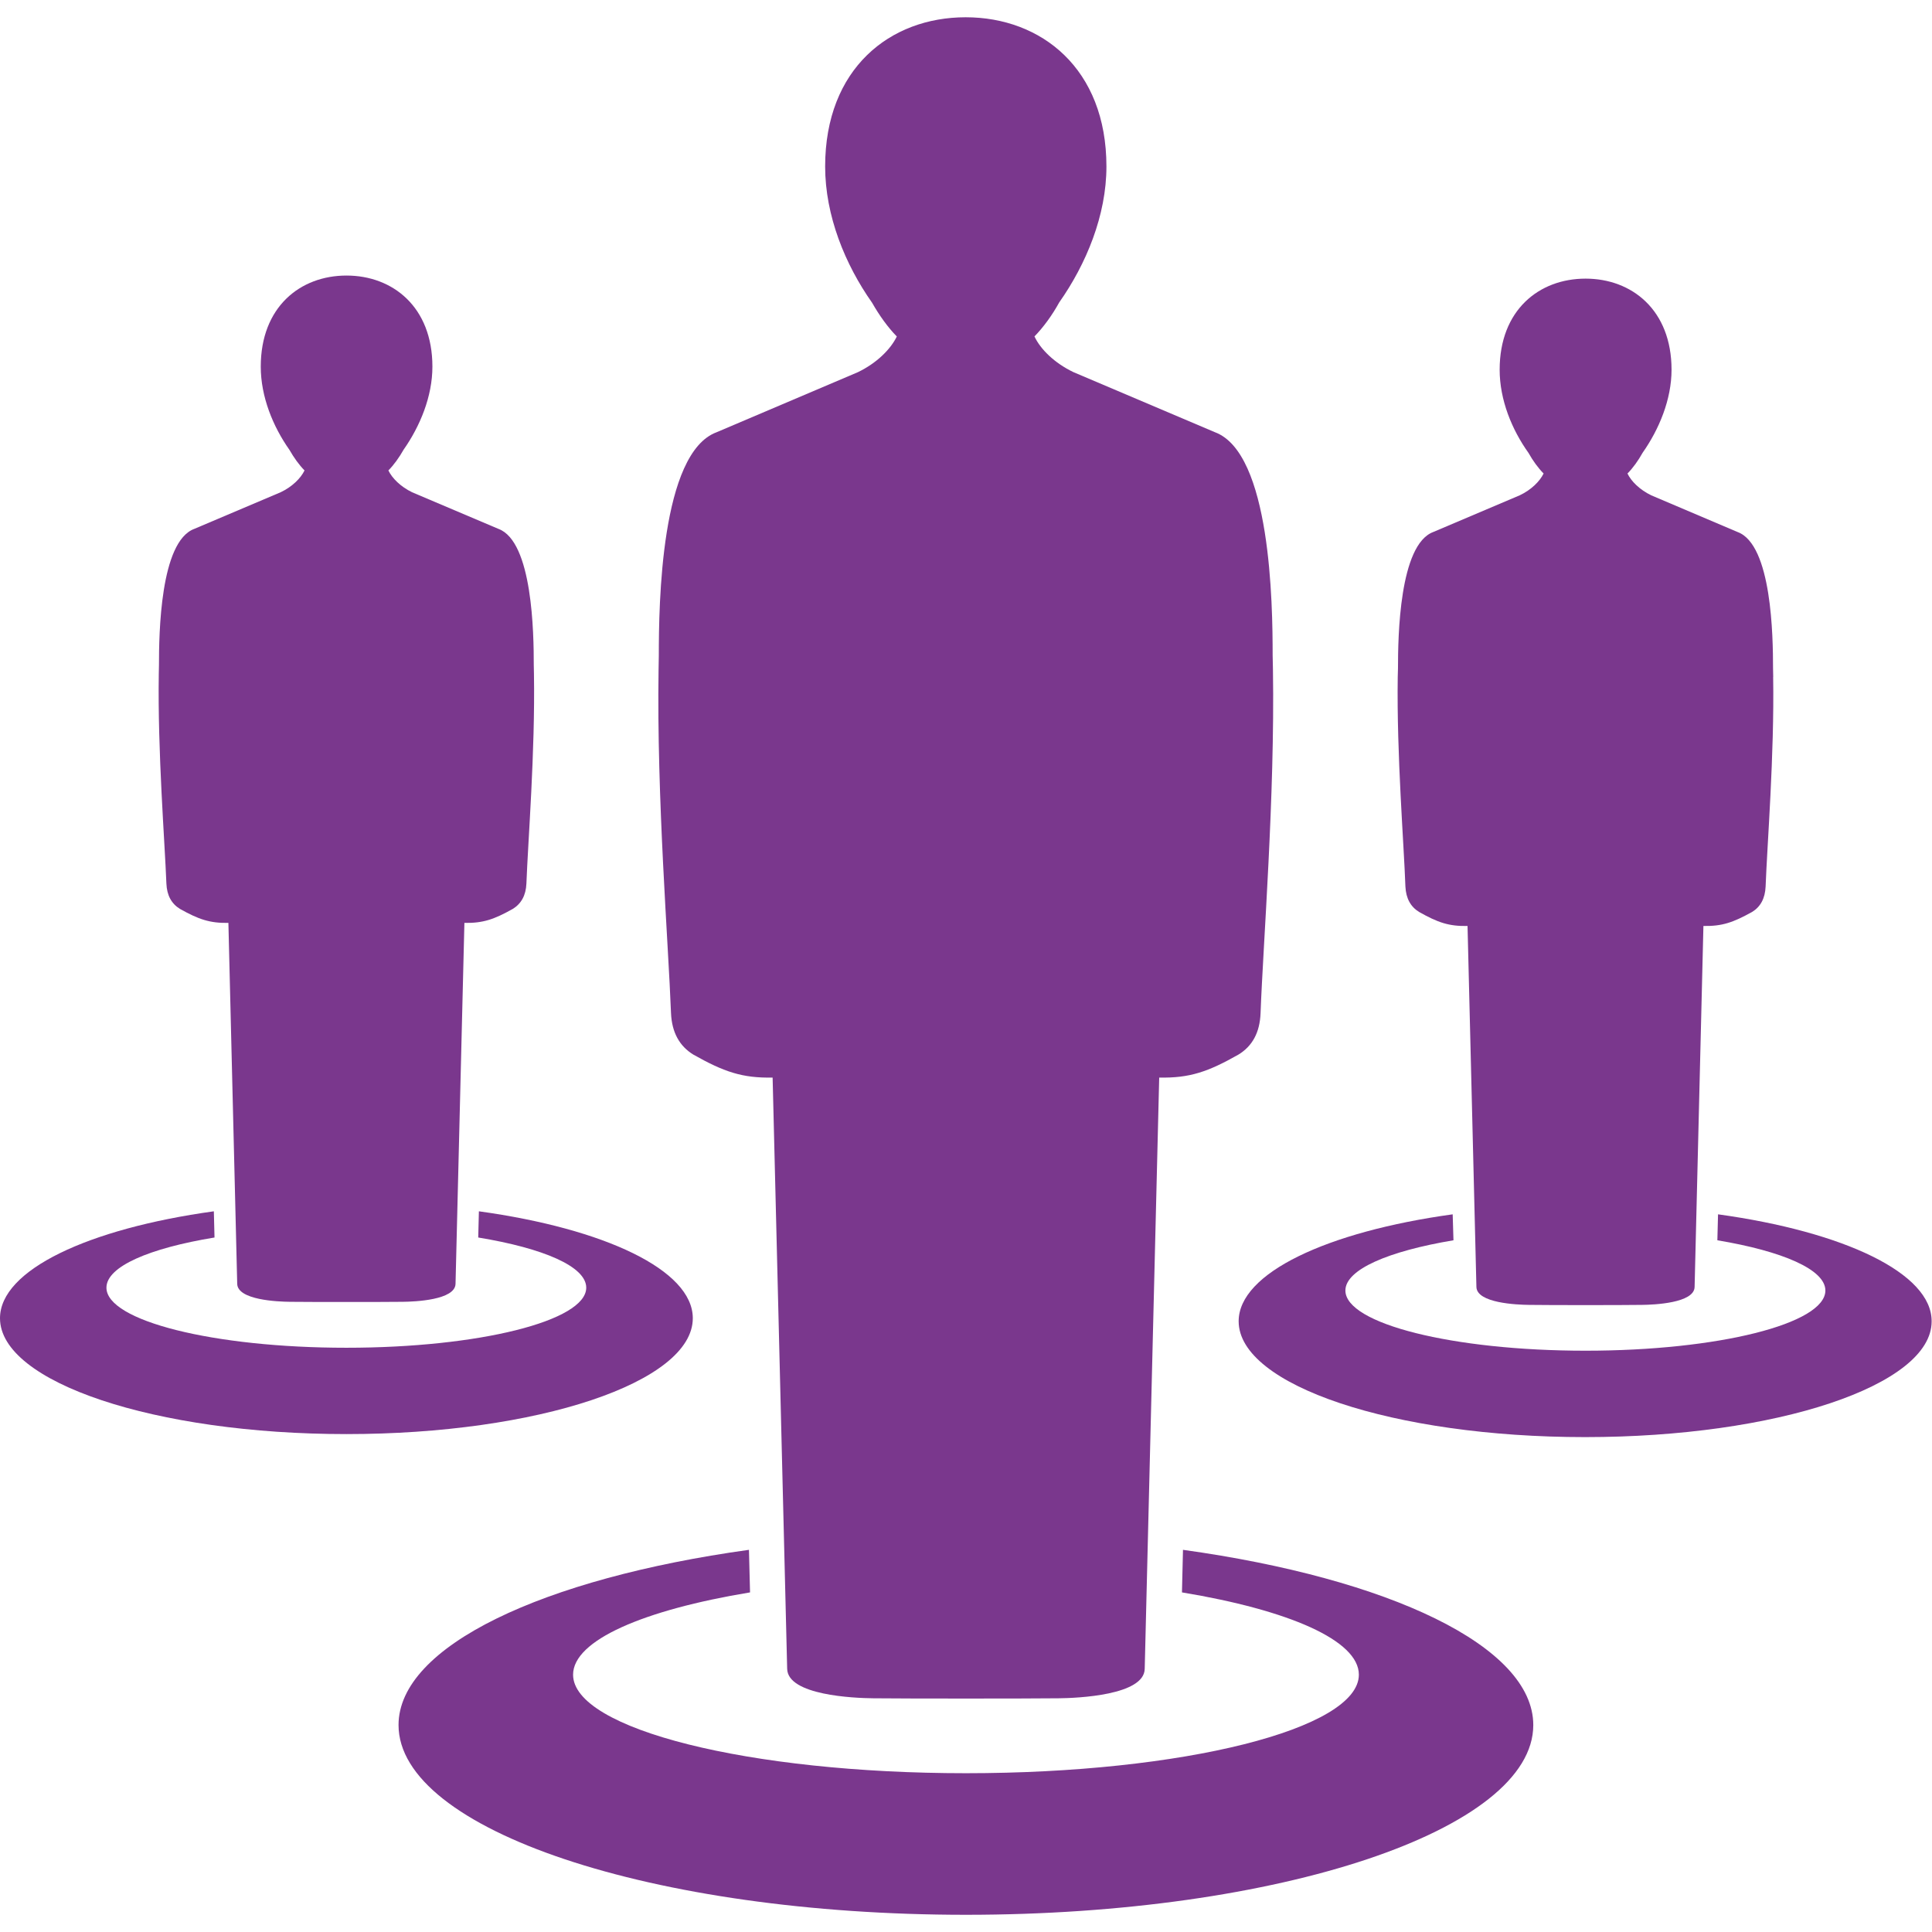
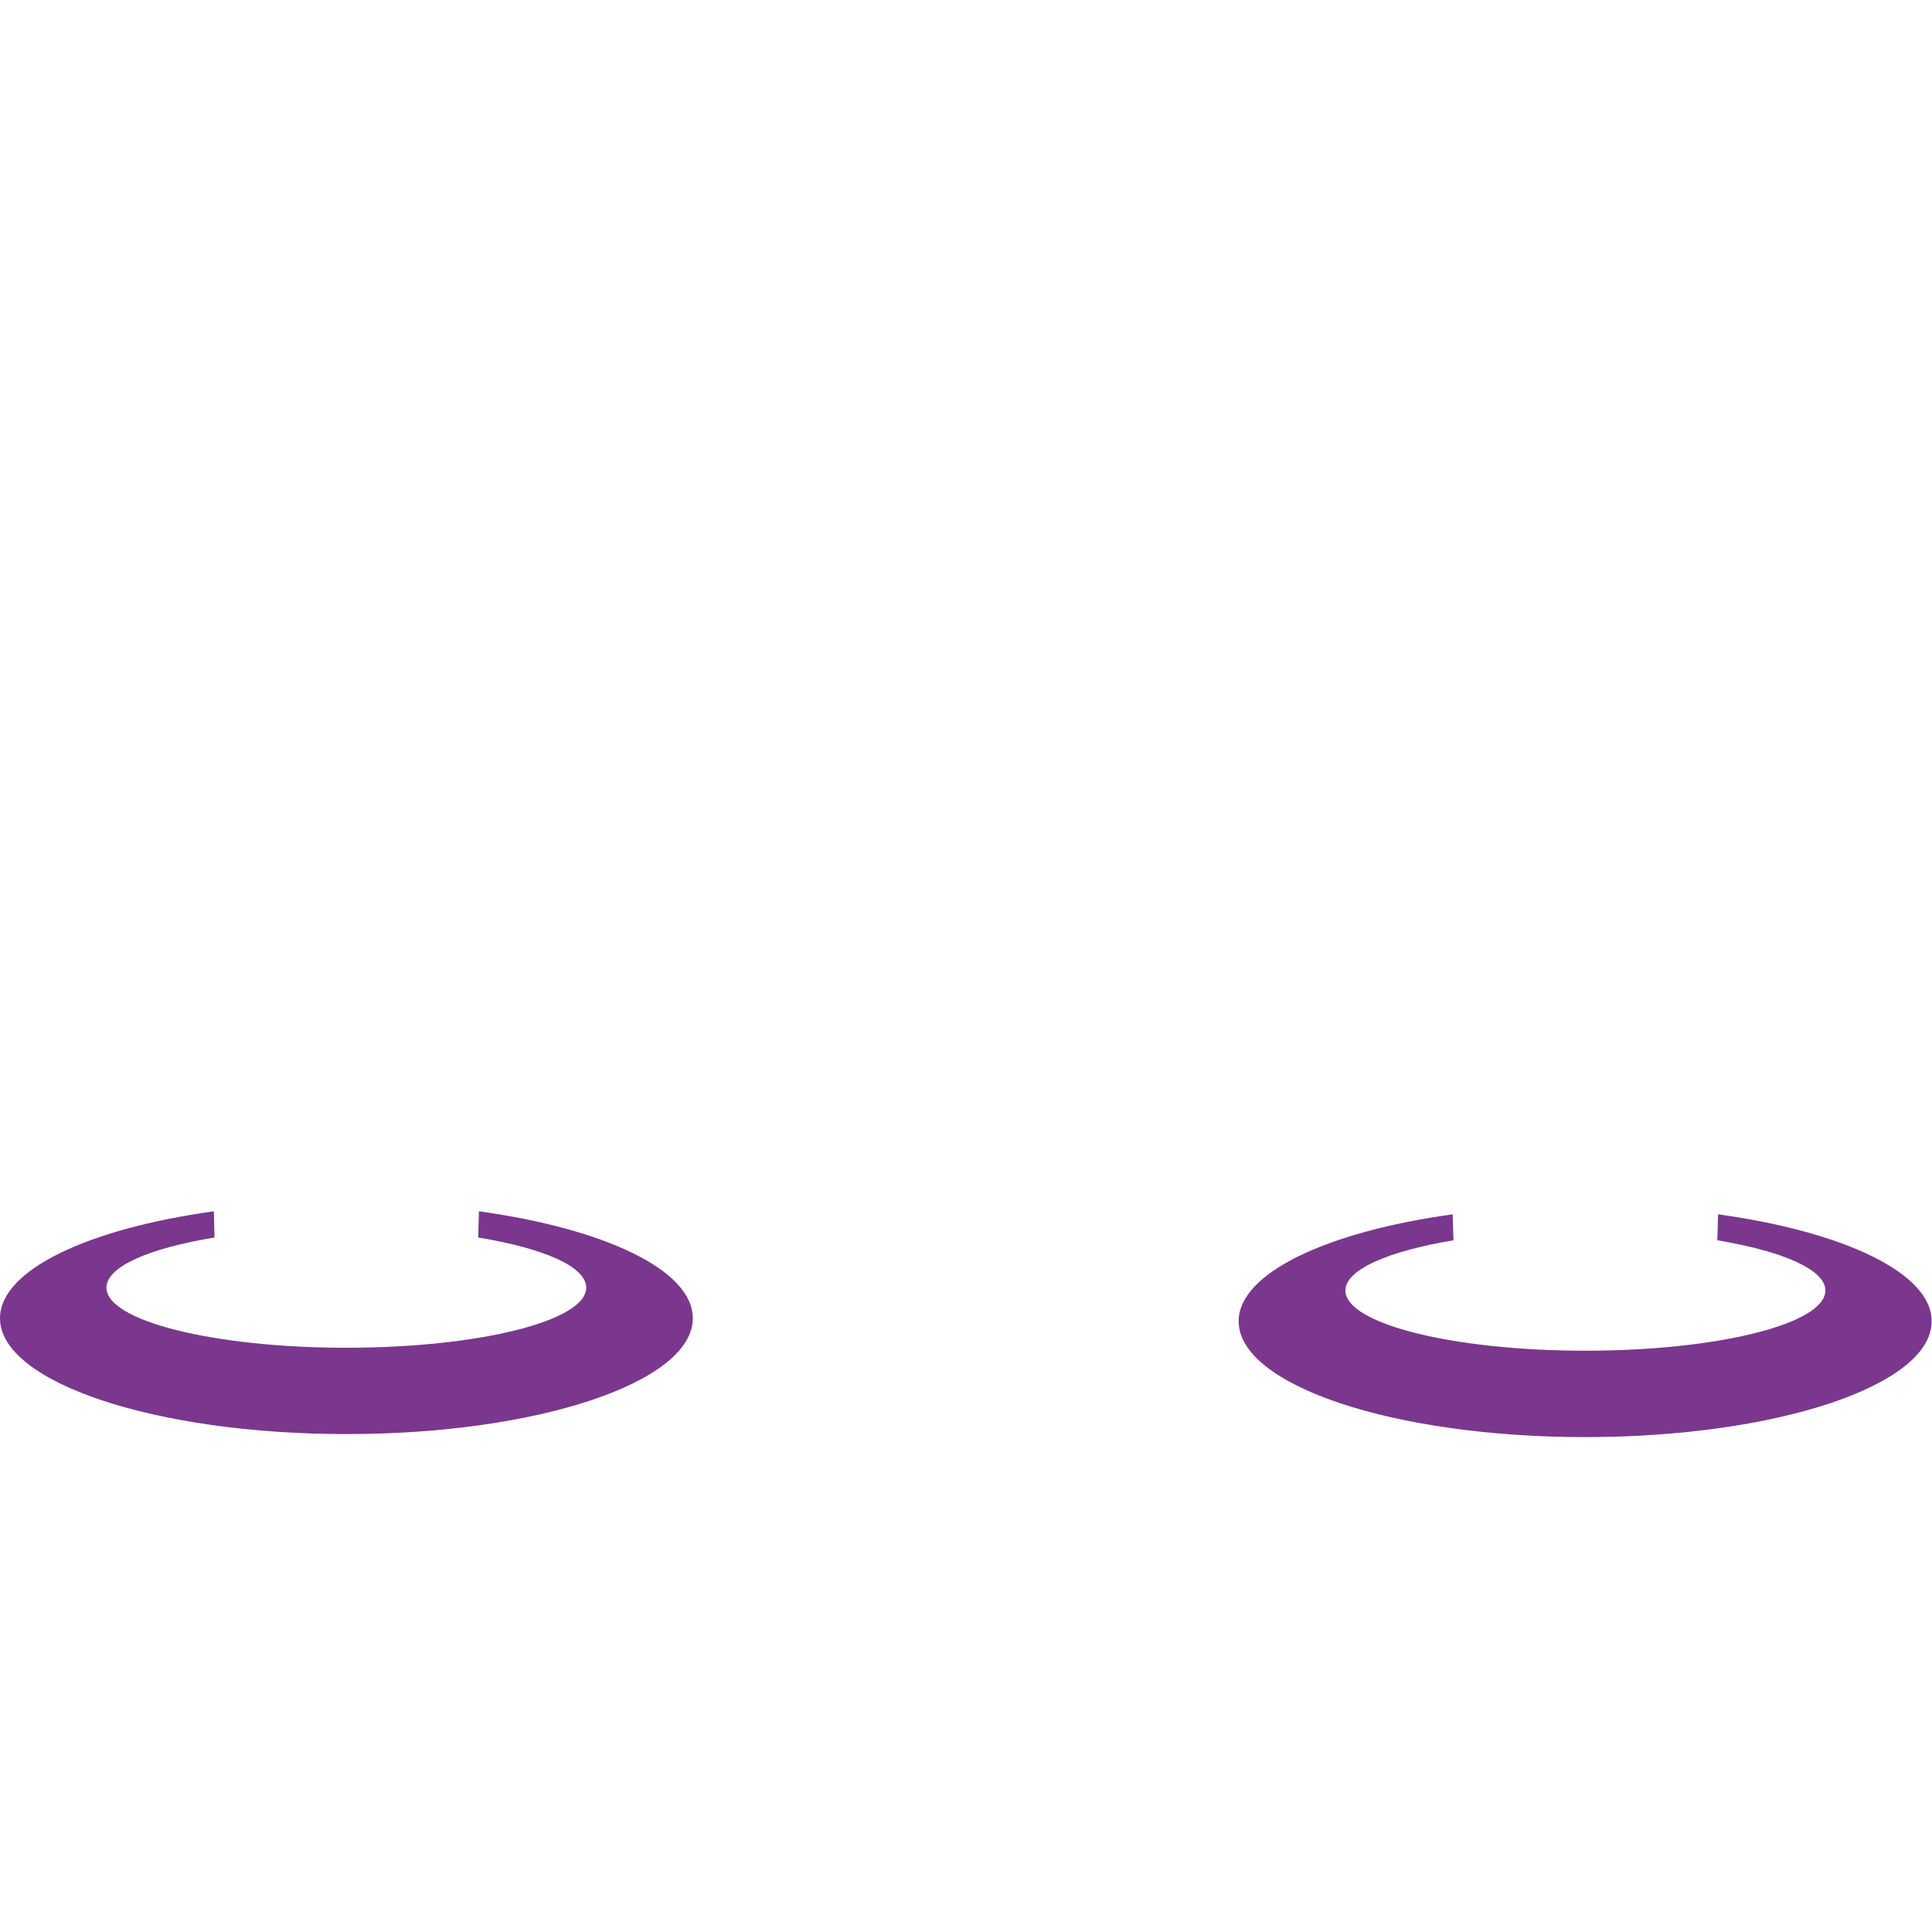
<svg xmlns="http://www.w3.org/2000/svg" version="1.1" id="group" x="0" y="0" width="32" height="32" viewBox="0 0 32 32" xml:space="preserve" preserveAspectRatio="xMinYMin">
  <g>
-     <path fill="#7a378d" d="M11.483,17.467c0.505,0.285,0.809,0.391,1.314,0.381l0.241,9.793c0.01,0.438,1.102,0.485,1.428,0.488   c0.548,0.006,2.519,0.006,3.065,0c0.324-0.003,1.418-0.051,1.429-0.486l0.24-9.795c0.506,0.01,0.81-0.096,1.313-0.381   c0.228-0.139,0.354-0.363,0.366-0.688c0.042-1.147,0.238-3.573,0.205-5.688l-0.005-0.238c0-0.852-0.03-3.353-0.958-3.695   l-2.341-0.994c-0.314-0.15-0.549-0.382-0.646-0.592c0.146-0.149,0.293-0.35,0.41-0.563c0.447-0.635,0.782-1.443,0.782-2.251   c0-1.622-1.079-2.472-2.332-2.472c-1.254,0-2.327,0.85-2.327,2.472c0,0.814,0.331,1.624,0.778,2.257   c0.12,0.211,0.263,0.41,0.409,0.558c-0.101,0.21-0.333,0.442-0.646,0.592L11.87,7.159c-0.927,0.342-0.958,2.847-0.958,3.699   l-0.004,0.234c-0.033,2.115,0.163,4.541,0.206,5.688C11.128,17.104,11.257,17.328,11.483,17.467z" />
-     <path fill="#7a378d" d="M19.594,25.67l-0.017,0.705c1.765,0.292,2.93,0.793,2.93,1.363c0,0.9-2.913,1.632-6.508,1.632   c-3.593,0-6.507-0.731-6.507-1.632c0-0.57,1.166-1.071,2.931-1.363l-0.018-0.705c-3.407,0.473-5.804,1.594-5.804,2.902   c0,1.736,4.208,3.143,9.398,3.143c5.19,0,9.397-1.406,9.397-3.143C25.396,27.264,23.002,26.143,19.594,25.67z" />
-     <path fill="#7a378d" d="M2.98,15.054c0.309,0.173,0.494,0.238,0.803,0.232l0.146,5.979c0.007,0.268,0.673,0.295,0.872,0.297   c0.335,0.004,1.538,0.004,1.872,0c0.198-0.002,0.865-0.029,0.872-0.297l0.147-5.979c0.309,0.006,0.494-0.059,0.802-0.232   c0.138-0.085,0.217-0.223,0.225-0.42c0.026-0.701,0.146-2.181,0.125-3.472l-0.003-0.146c0-0.52-0.019-2.047-0.585-2.256   L6.827,8.154C6.636,8.062,6.494,7.92,6.433,7.792c0.09-0.091,0.178-0.213,0.252-0.344C6.957,7.06,7.162,6.567,7.162,6.073   c0-0.99-0.658-1.509-1.423-1.509c-0.766,0-1.42,0.519-1.42,1.509c0,0.497,0.202,0.991,0.475,1.378   c0.073,0.128,0.16,0.25,0.25,0.341C4.982,7.92,4.841,8.062,4.649,8.153L3.218,8.76c-0.566,0.209-0.585,1.738-0.585,2.258   L2.63,11.162c-0.02,1.291,0.099,2.771,0.126,3.472C2.764,14.832,2.842,14.969,2.98,15.054z" />
    <path fill="#7a378d" d="M11.475,21.834c0-0.799-1.463-1.484-3.543-1.771l-0.011,0.434c1.078,0.177,1.789,0.48,1.789,0.831   c0,0.551-1.779,0.995-3.973,0.995c-2.194,0-3.974-0.444-3.974-0.995c0-0.351,0.712-0.654,1.79-0.831l-0.011-0.434   C1.463,20.35,0,21.035,0,21.834c0,1.061,2.569,1.919,5.738,1.919C8.906,23.753,11.475,22.895,11.475,21.834z" />
-     <path fill="#7a378d" d="M23.505,15.105c0.308,0.174,0.493,0.239,0.802,0.232l0.147,5.979c0.006,0.268,0.673,0.295,0.871,0.297   c0.335,0.005,1.536,0.005,1.872,0c0.197-0.002,0.865-0.029,0.871-0.297l0.146-5.979c0.312,0.006,0.493-0.059,0.806-0.232   c0.138-0.085,0.215-0.222,0.224-0.42c0.026-0.701,0.146-2.181,0.125-3.472h0.001l-0.003-0.146c0-0.519-0.019-2.047-0.587-2.255   l-1.428-0.607c-0.191-0.091-0.334-0.233-0.396-0.362c0.09-0.091,0.178-0.213,0.251-0.344c0.272-0.387,0.479-0.881,0.479-1.375   c0-0.99-0.658-1.509-1.424-1.509c-0.769,0-1.423,0.519-1.423,1.509c0,0.497,0.201,0.991,0.478,1.378   c0.072,0.129,0.16,0.25,0.25,0.341c-0.063,0.128-0.203,0.27-0.396,0.361l-1.43,0.607c-0.565,0.208-0.586,1.738-0.586,2.258   l-0.004,0.144c-0.019,1.291,0.103,2.771,0.127,3.472C23.288,14.883,23.366,15.02,23.505,15.105z" />
    <path fill="#7a378d" d="M28.456,20.113l-0.011,0.43c1.078,0.18,1.789,0.484,1.789,0.832c0,0.551-1.778,0.997-3.973,0.997   c-2.195,0-3.977-0.446-3.977-0.997c0-0.348,0.712-0.652,1.79-0.832l-0.013-0.43c-2.08,0.287-3.545,0.973-3.545,1.771   c0,1.062,2.569,1.919,5.738,1.919c3.17,0,5.74-0.857,5.74-1.916C32,21.086,30.536,20.4,28.456,20.113z" />
  </g>
</svg>